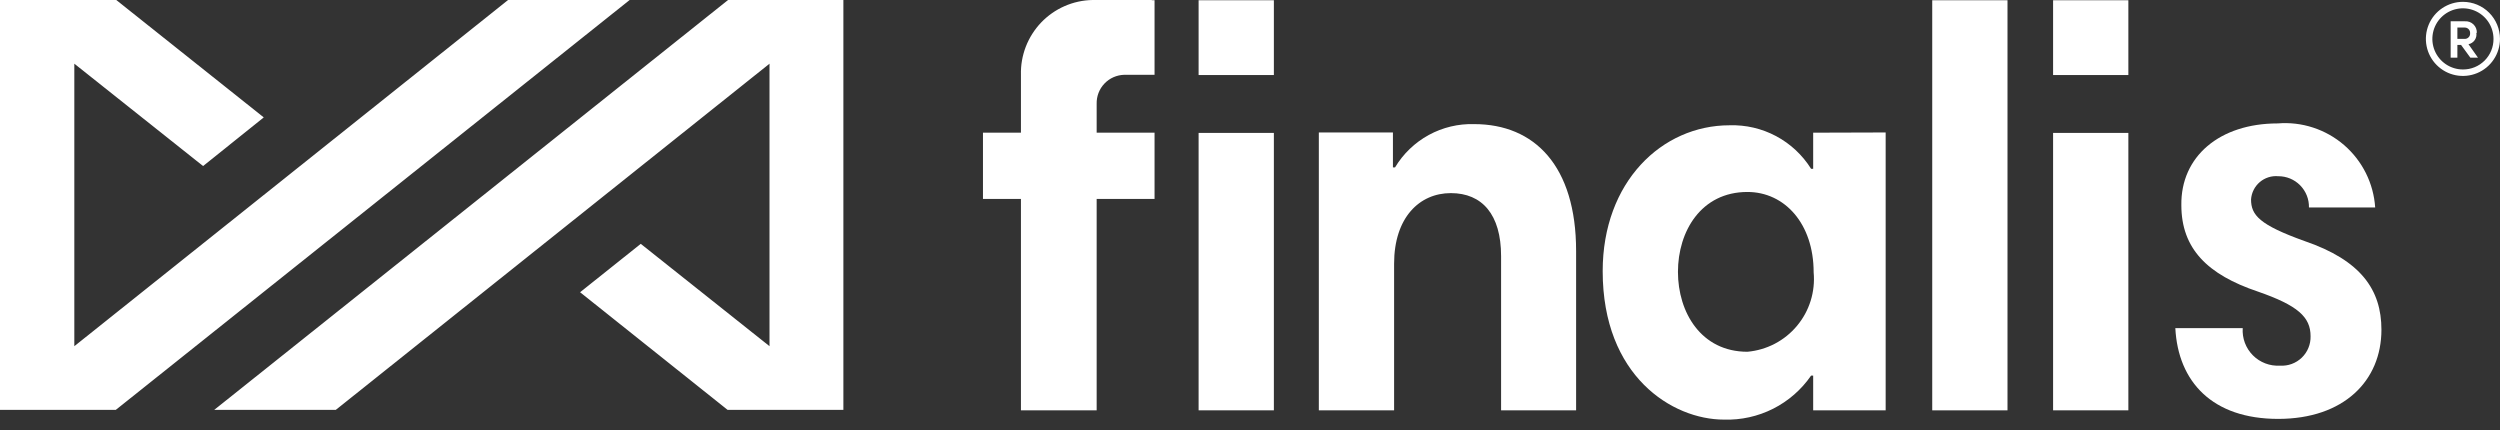
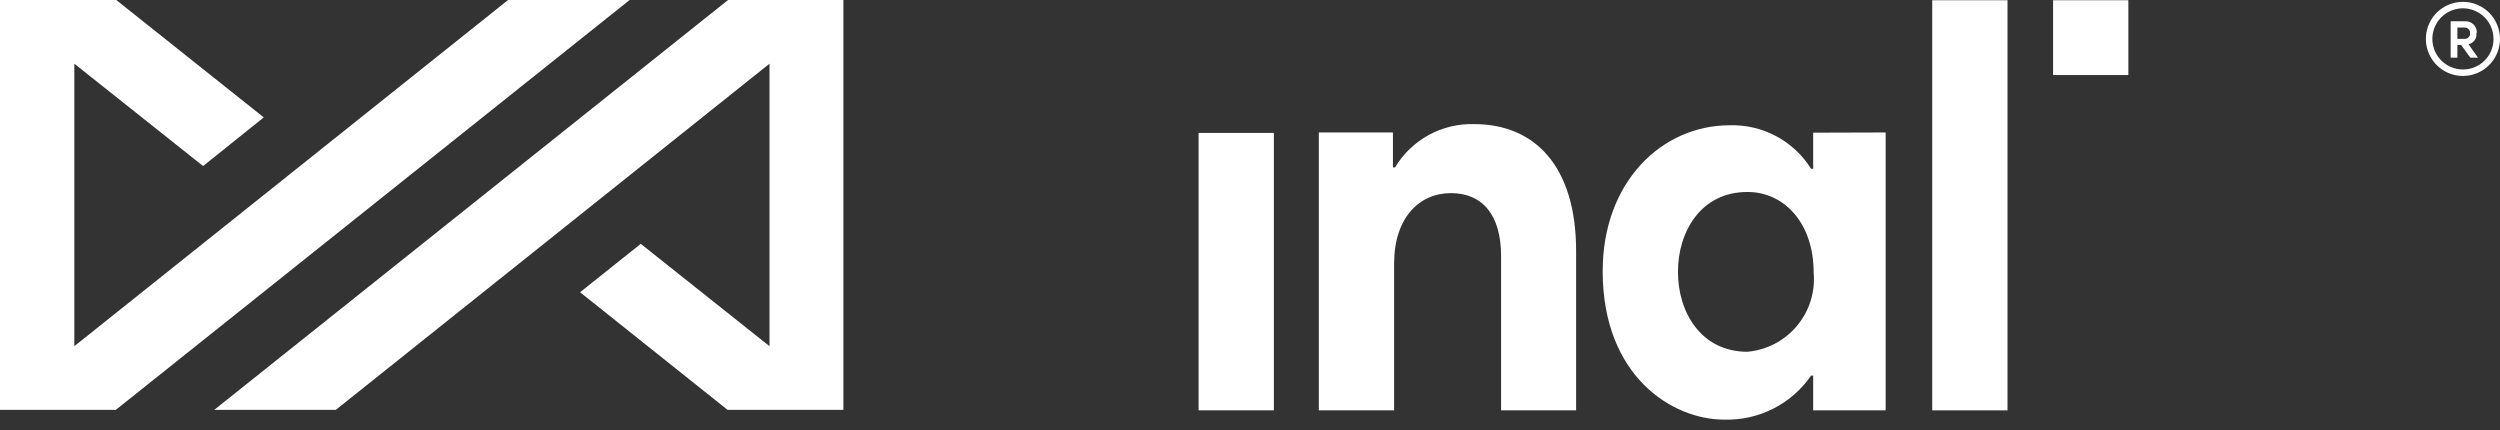
<svg xmlns="http://www.w3.org/2000/svg" width="122" height="21" viewBox="0 0 122 21" fill="none">
  <rect x="0" y="0" width="122" height="21" fill="#333333" stroke="none" />
  <path fill-rule="evenodd" clip-rule="evenodd" d="M41.157 0V20.002H35.506L28.308 14.261L31.269 11.899L37.552 16.894V3.108L16.386 20.002H10.453L35.529 0H41.157ZM5.673 0L12.871 5.729L9.911 8.103L3.627 3.108V16.894L24.794 0H30.726L5.65 20.002H0V0H5.673Z" fill="white" />
-   <path fill-rule="evenodd" clip-rule="evenodd" d="M56.207 0.011H56.342V3.65H54.862C54.681 3.655 54.503 3.695 54.337 3.768C54.171 3.841 54.022 3.947 53.897 4.078C53.772 4.209 53.674 4.363 53.609 4.532C53.544 4.701 53.513 4.882 53.517 5.063V6.475H56.342V9.707H53.517V20.025H49.822V9.707H47.969V6.475H49.822V3.65C49.81 3.181 49.891 2.714 50.06 2.276C50.23 1.838 50.484 1.438 50.808 1.098C51.133 0.759 51.521 0.487 51.951 0.299C52.381 0.11 52.844 0.009 53.314 0H56.207V0.011Z" fill="white" />
  <path d="M62.165 6.486H58.492V20.024H62.165V6.486Z" fill="white" />
  <path fill-rule="evenodd" clip-rule="evenodd" d="M71.942 6.057C74.88 6.057 76.914 8.091 76.914 12.249V20.024H73.253V12.498C73.253 10.464 72.326 9.424 70.801 9.424C69.275 9.424 68.032 10.611 68.032 12.871V20.024H64.359V6.464H67.975V8.17H68.077C68.475 7.506 69.043 6.96 69.722 6.588C70.402 6.217 71.168 6.033 71.942 6.057Z" fill="white" />
  <path d="M97.966 0.012H94.293V20.025H97.966V0.012Z" fill="white" />
  <path fill-rule="evenodd" clip-rule="evenodd" d="M88.483 6.475V8.238H88.382C87.962 7.567 87.374 7.017 86.676 6.644C85.978 6.272 85.195 6.089 84.404 6.114C81.093 6.114 78.211 8.882 78.211 13.233C78.211 18.352 81.601 20.477 84.132 20.477C84.964 20.503 85.788 20.32 86.531 19.945C87.273 19.57 87.909 19.014 88.382 18.329H88.483V20.025H92.02V6.464L88.483 6.475ZM85.274 17.166C83.014 17.166 81.884 15.244 81.884 13.267C81.884 11.289 83.014 9.368 85.274 9.368C87.093 9.368 88.506 10.916 88.506 13.29C88.549 13.756 88.5 14.227 88.361 14.675C88.222 15.123 87.996 15.539 87.695 15.899C87.395 16.259 87.027 16.557 86.611 16.774C86.195 16.991 85.741 17.124 85.274 17.166Z" fill="white" />
-   <path d="M62.165 0.012H58.492V3.662H62.165V0.012Z" fill="white" />
-   <path fill-rule="evenodd" clip-rule="evenodd" d="M111.151 6.023C111.734 5.975 112.32 6.043 112.876 6.225C113.432 6.406 113.946 6.695 114.389 7.077C114.832 7.459 115.194 7.925 115.455 8.448C115.716 8.971 115.87 9.541 115.909 10.125H112.677C112.681 9.925 112.646 9.726 112.572 9.541C112.498 9.355 112.388 9.186 112.248 9.044C112.108 8.902 111.941 8.789 111.756 8.712C111.571 8.636 111.373 8.598 111.174 8.599C111.012 8.585 110.85 8.603 110.696 8.653C110.542 8.702 110.399 8.782 110.276 8.887C110.153 8.992 110.052 9.121 109.979 9.266C109.906 9.41 109.863 9.568 109.851 9.729C109.851 10.498 110.258 10.972 112.462 11.763C115.208 12.701 116.214 14.136 116.214 16.091C116.214 18.577 114.383 20.442 111.174 20.442C107.964 20.442 106.292 18.634 106.156 16.012H109.445C109.428 16.256 109.464 16.5 109.549 16.729C109.635 16.958 109.768 17.166 109.94 17.339C110.112 17.513 110.319 17.647 110.548 17.734C110.776 17.821 111.02 17.858 111.264 17.843C111.458 17.856 111.653 17.828 111.836 17.761C112.019 17.694 112.186 17.589 112.327 17.454C112.467 17.319 112.578 17.157 112.651 16.976C112.725 16.796 112.761 16.602 112.756 16.408C112.756 15.47 112.134 14.905 110.179 14.227C107.727 13.402 106.45 12.136 106.45 10.012C106.416 7.639 108.315 6.023 111.151 6.023Z" fill="white" />
-   <path d="M103.864 6.486H100.191V20.024H103.864V6.486Z" fill="white" />
+   <path d="M62.165 0.012H58.492V3.662V0.012Z" fill="white" />
  <path d="M103.864 0.012H100.191V3.662H103.864V0.012Z" fill="white" />
  <path d="M120.191 0.09C119.833 0.09 119.484 0.196 119.186 0.395C118.889 0.593 118.657 0.876 118.52 1.206C118.384 1.536 118.348 1.9 118.418 2.251C118.487 2.601 118.66 2.924 118.912 3.176C119.165 3.429 119.487 3.602 119.838 3.671C120.189 3.741 120.552 3.705 120.883 3.568C121.213 3.432 121.496 3.2 121.694 2.902C121.893 2.605 121.999 2.256 121.999 1.898C121.999 1.418 121.808 0.959 121.469 0.619C121.13 0.28 120.67 0.09 120.191 0.09ZM120.191 3.39C119.896 3.39 119.608 3.302 119.362 3.138C119.117 2.974 118.926 2.741 118.813 2.469C118.7 2.196 118.67 1.896 118.728 1.607C118.785 1.318 118.927 1.052 119.136 0.843C119.345 0.635 119.611 0.492 119.9 0.435C120.189 0.377 120.489 0.407 120.762 0.52C121.034 0.633 121.267 0.824 121.431 1.069C121.595 1.315 121.683 1.603 121.683 1.898C121.684 2.094 121.647 2.289 121.572 2.471C121.498 2.652 121.388 2.817 121.249 2.956C121.11 3.095 120.945 3.205 120.764 3.279C120.582 3.354 120.387 3.391 120.191 3.39ZM120.869 1.604C120.872 1.527 120.859 1.45 120.831 1.378C120.802 1.307 120.759 1.242 120.703 1.189C120.647 1.135 120.581 1.094 120.508 1.068C120.436 1.043 120.358 1.033 120.281 1.039H119.592V2.813H119.92V2.192H120.1L120.553 2.813H120.925L120.462 2.158C120.585 2.133 120.694 2.062 120.766 1.958C120.837 1.855 120.866 1.728 120.846 1.604H120.869ZM119.92 1.344H120.27C120.306 1.343 120.342 1.349 120.376 1.362C120.409 1.375 120.44 1.395 120.465 1.42C120.491 1.446 120.511 1.476 120.524 1.51C120.537 1.543 120.543 1.579 120.541 1.615C120.545 1.652 120.54 1.69 120.528 1.725C120.515 1.76 120.496 1.792 120.47 1.818C120.444 1.845 120.413 1.866 120.379 1.88C120.344 1.893 120.307 1.9 120.27 1.898H119.92V1.344Z" fill="white" />
</svg>